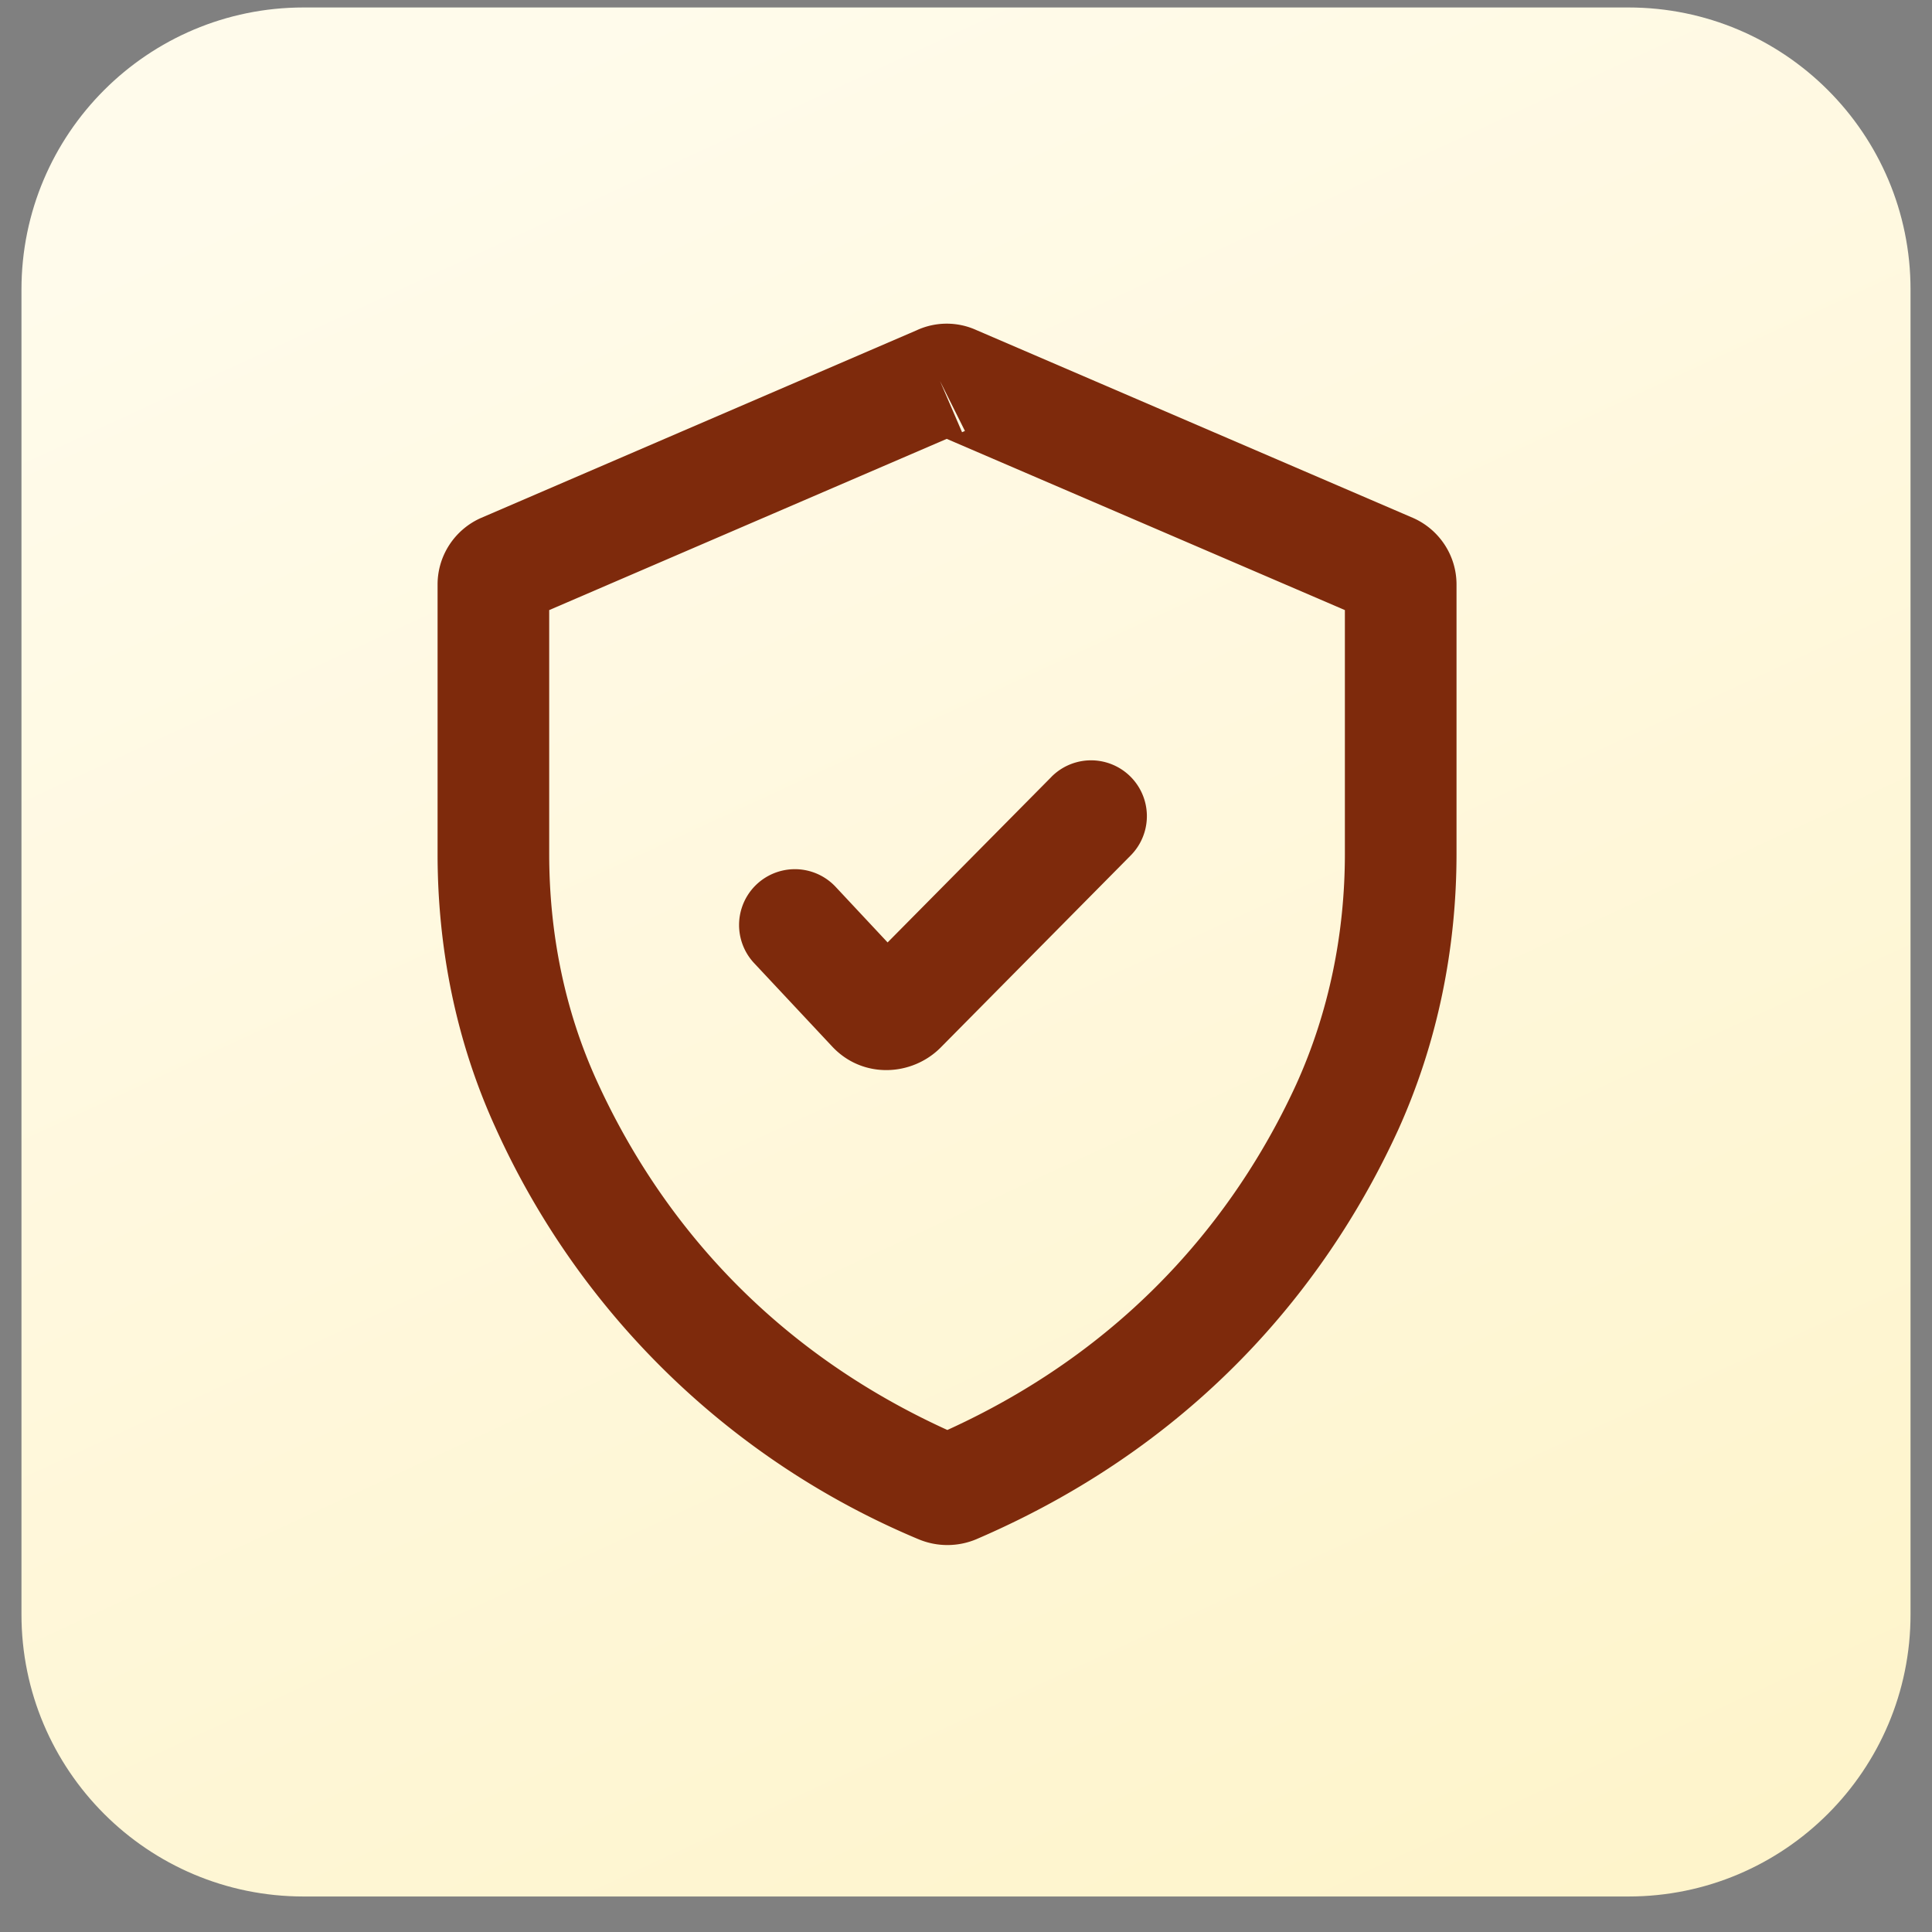
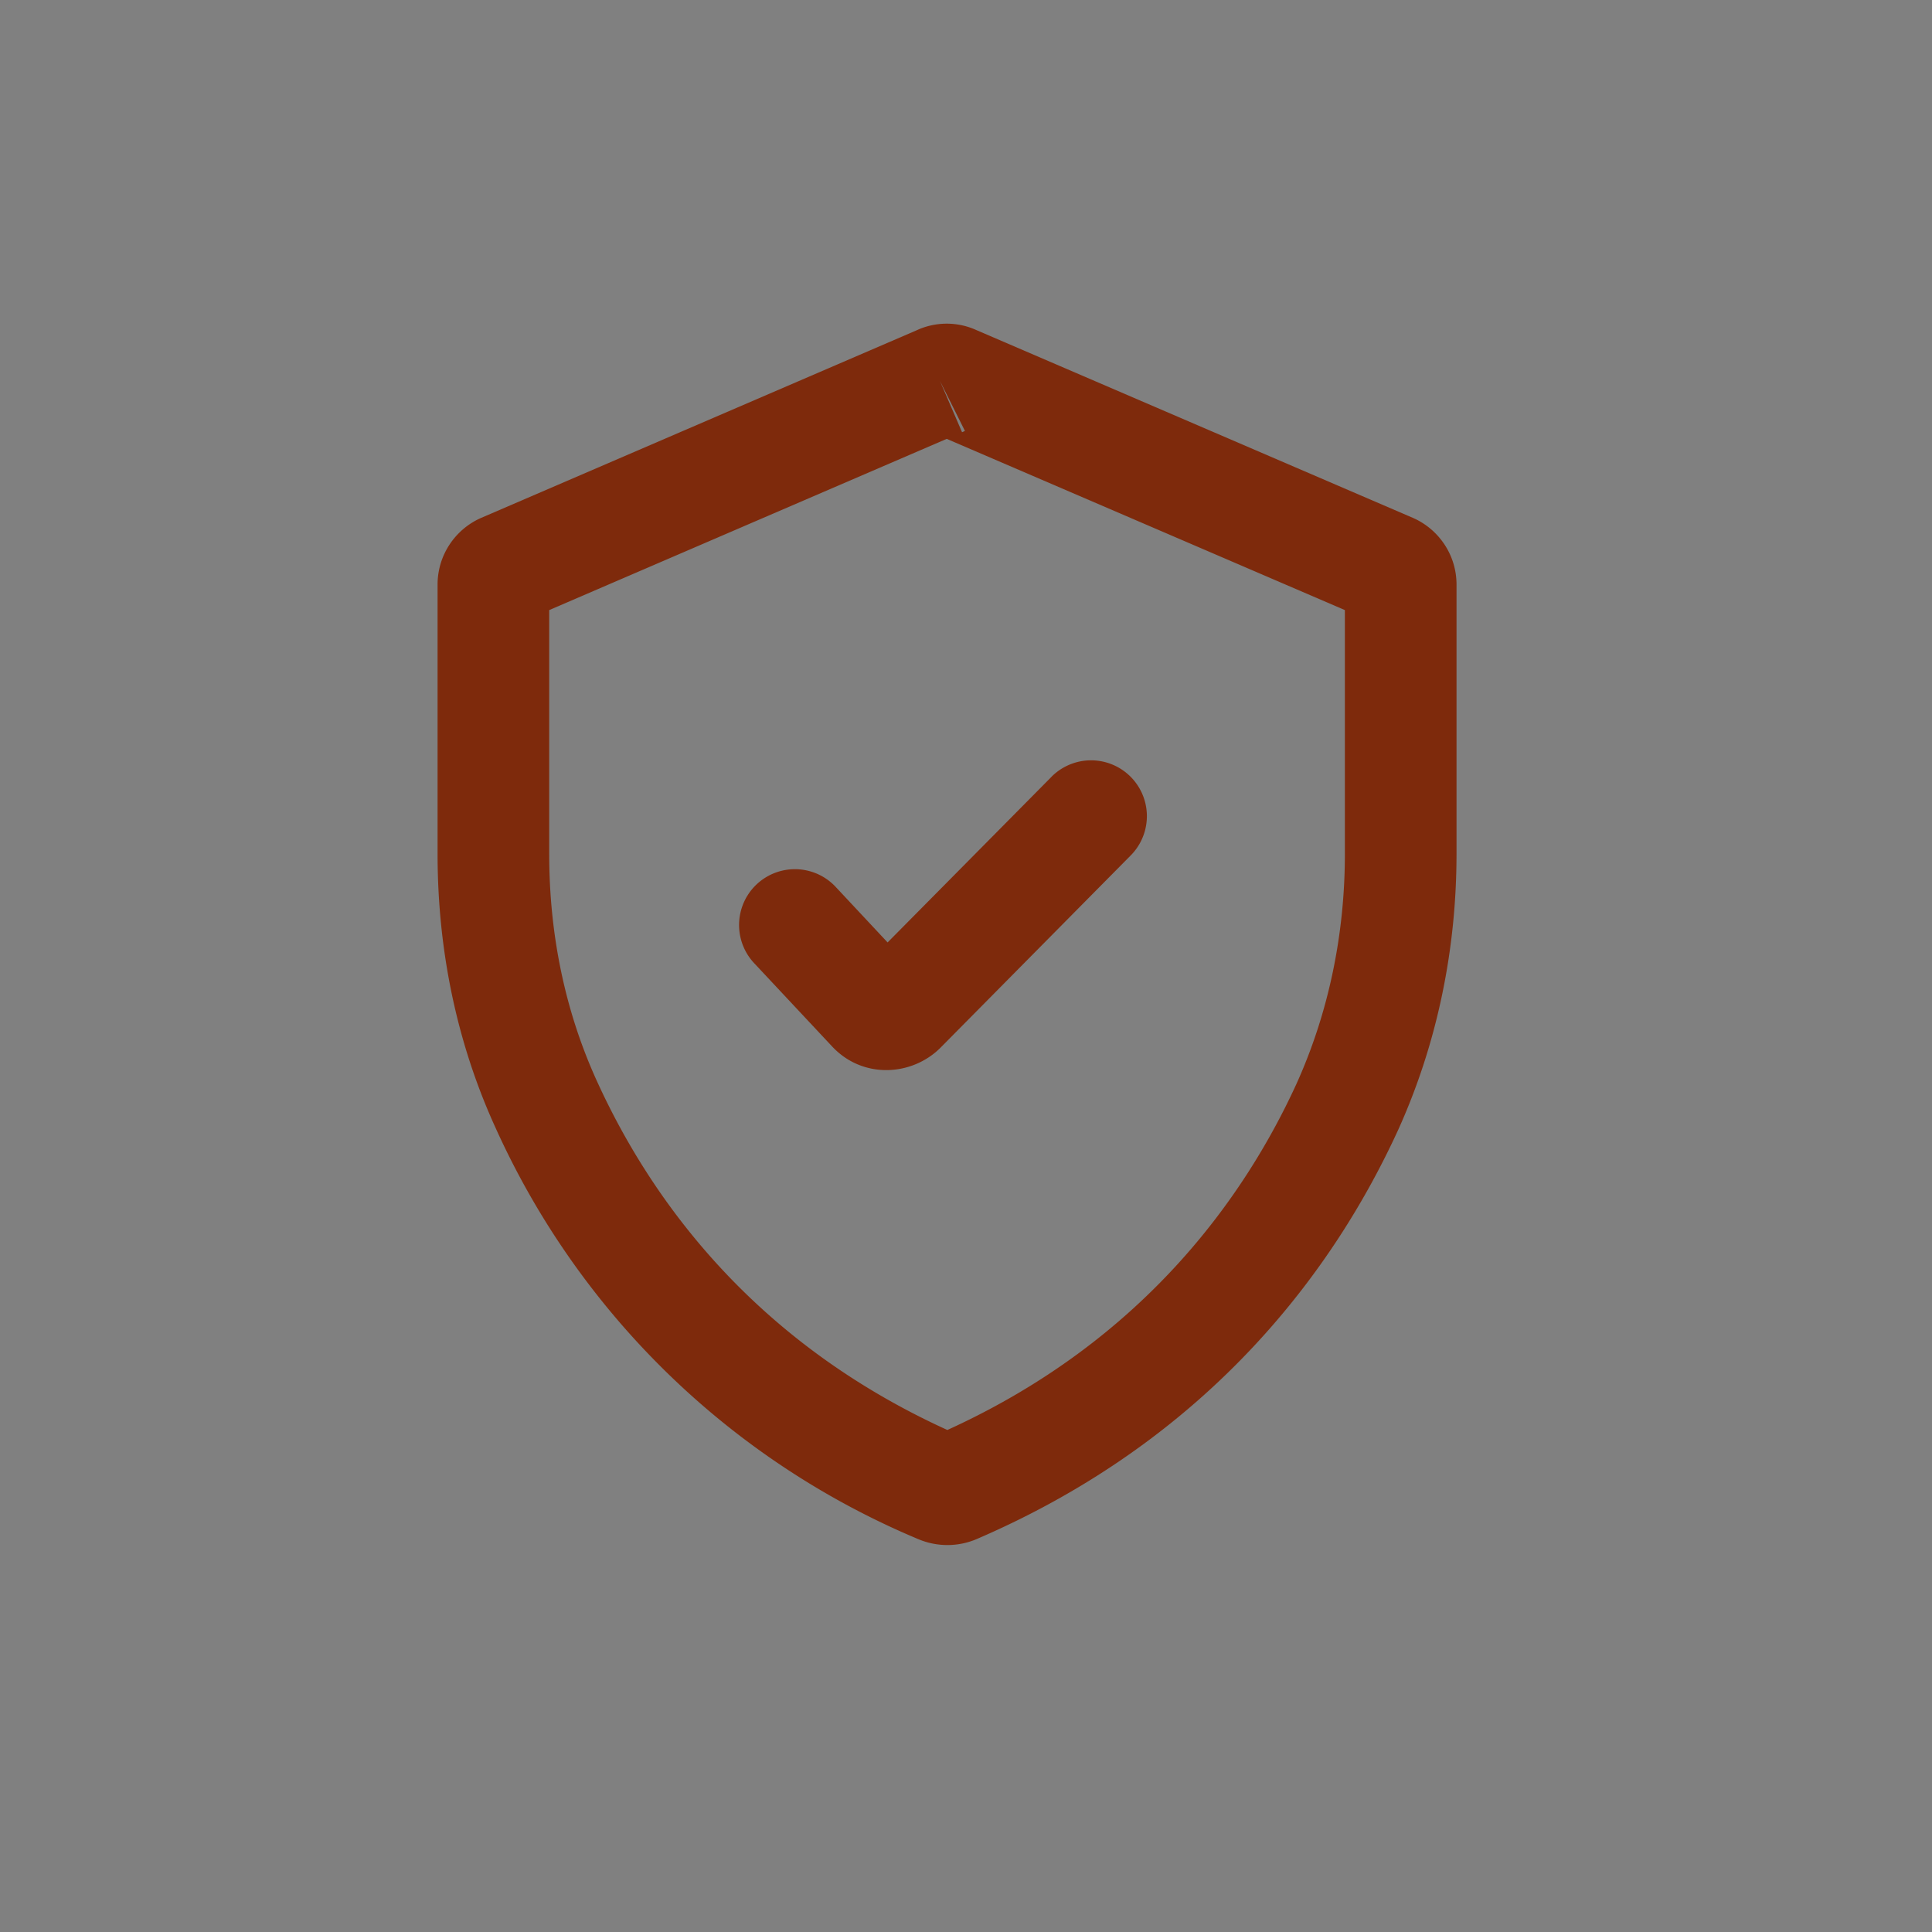
<svg xmlns="http://www.w3.org/2000/svg" width="45" height="45" fill="none">
  <rect width="100%" height="100%" fill="#808080" stroke="none" />
-   <path d="M.5 6.745C.5 3.116 3.443.174 7.072.174h30.857c3.629 0 6.571 2.942 6.571 6.571v30.857c0 3.629-2.942 6.571-6.571 6.571H7.072C3.443 44.174.5 41.232.5 37.602V6.745z" fill="url(#A)" />
  <path d="M21.359 7.689a1.67 1.67 0 0 1 1.382-.001l10.177 4.378c.602.268 1.007.868 1.007 1.548v6.272c0 2.206-.441 4.408-1.367 6.449l-.003.006c-1.41 3.072-4.239 7.109-9.802 9.505l-.002.001a1.74 1.74 0 0 1-1.368 0l-.003-.001a18.75 18.75 0 0 1-9.834-9.569c-.929-2.031-1.354-4.204-1.354-6.391v-6.272c0-.679.405-1.28 1.007-1.548l.014-.006 10.147-4.371zm-8.567 6.521v5.676c0 1.849.358 3.648 1.118 5.309 1.19 2.607 3.531 6.006 8.156 8.112 4.595-2.091 6.936-5.458 8.125-8.048.762-1.681 1.134-3.514 1.134-5.373v-5.676l-9.274-3.988-9.259 3.988zm11.697 3.885a1.3 1.3 0 1 1 1.848 1.829l-4.431 4.479c-.67.67-1.82.732-2.529-.034l-1.812-1.936a1.3 1.3 0 1 1 1.899-1.776l1.21 1.294 3.814-3.854zm-2.081-8.028c.022-.009.045-.019.067-.03l-.581-1.163.514 1.193z" fill="#7e2a0c" />
  <defs>
    <linearGradient id="A" x1="44.225" y1="49.684" x2="20.248" y2="-2.244" gradientUnits="userSpaceOnUse">
      <stop stop-color="#fef3c6" />
      <stop offset="1" stop-color="#fffbeb" />
    </linearGradient>
  </defs>
</svg>